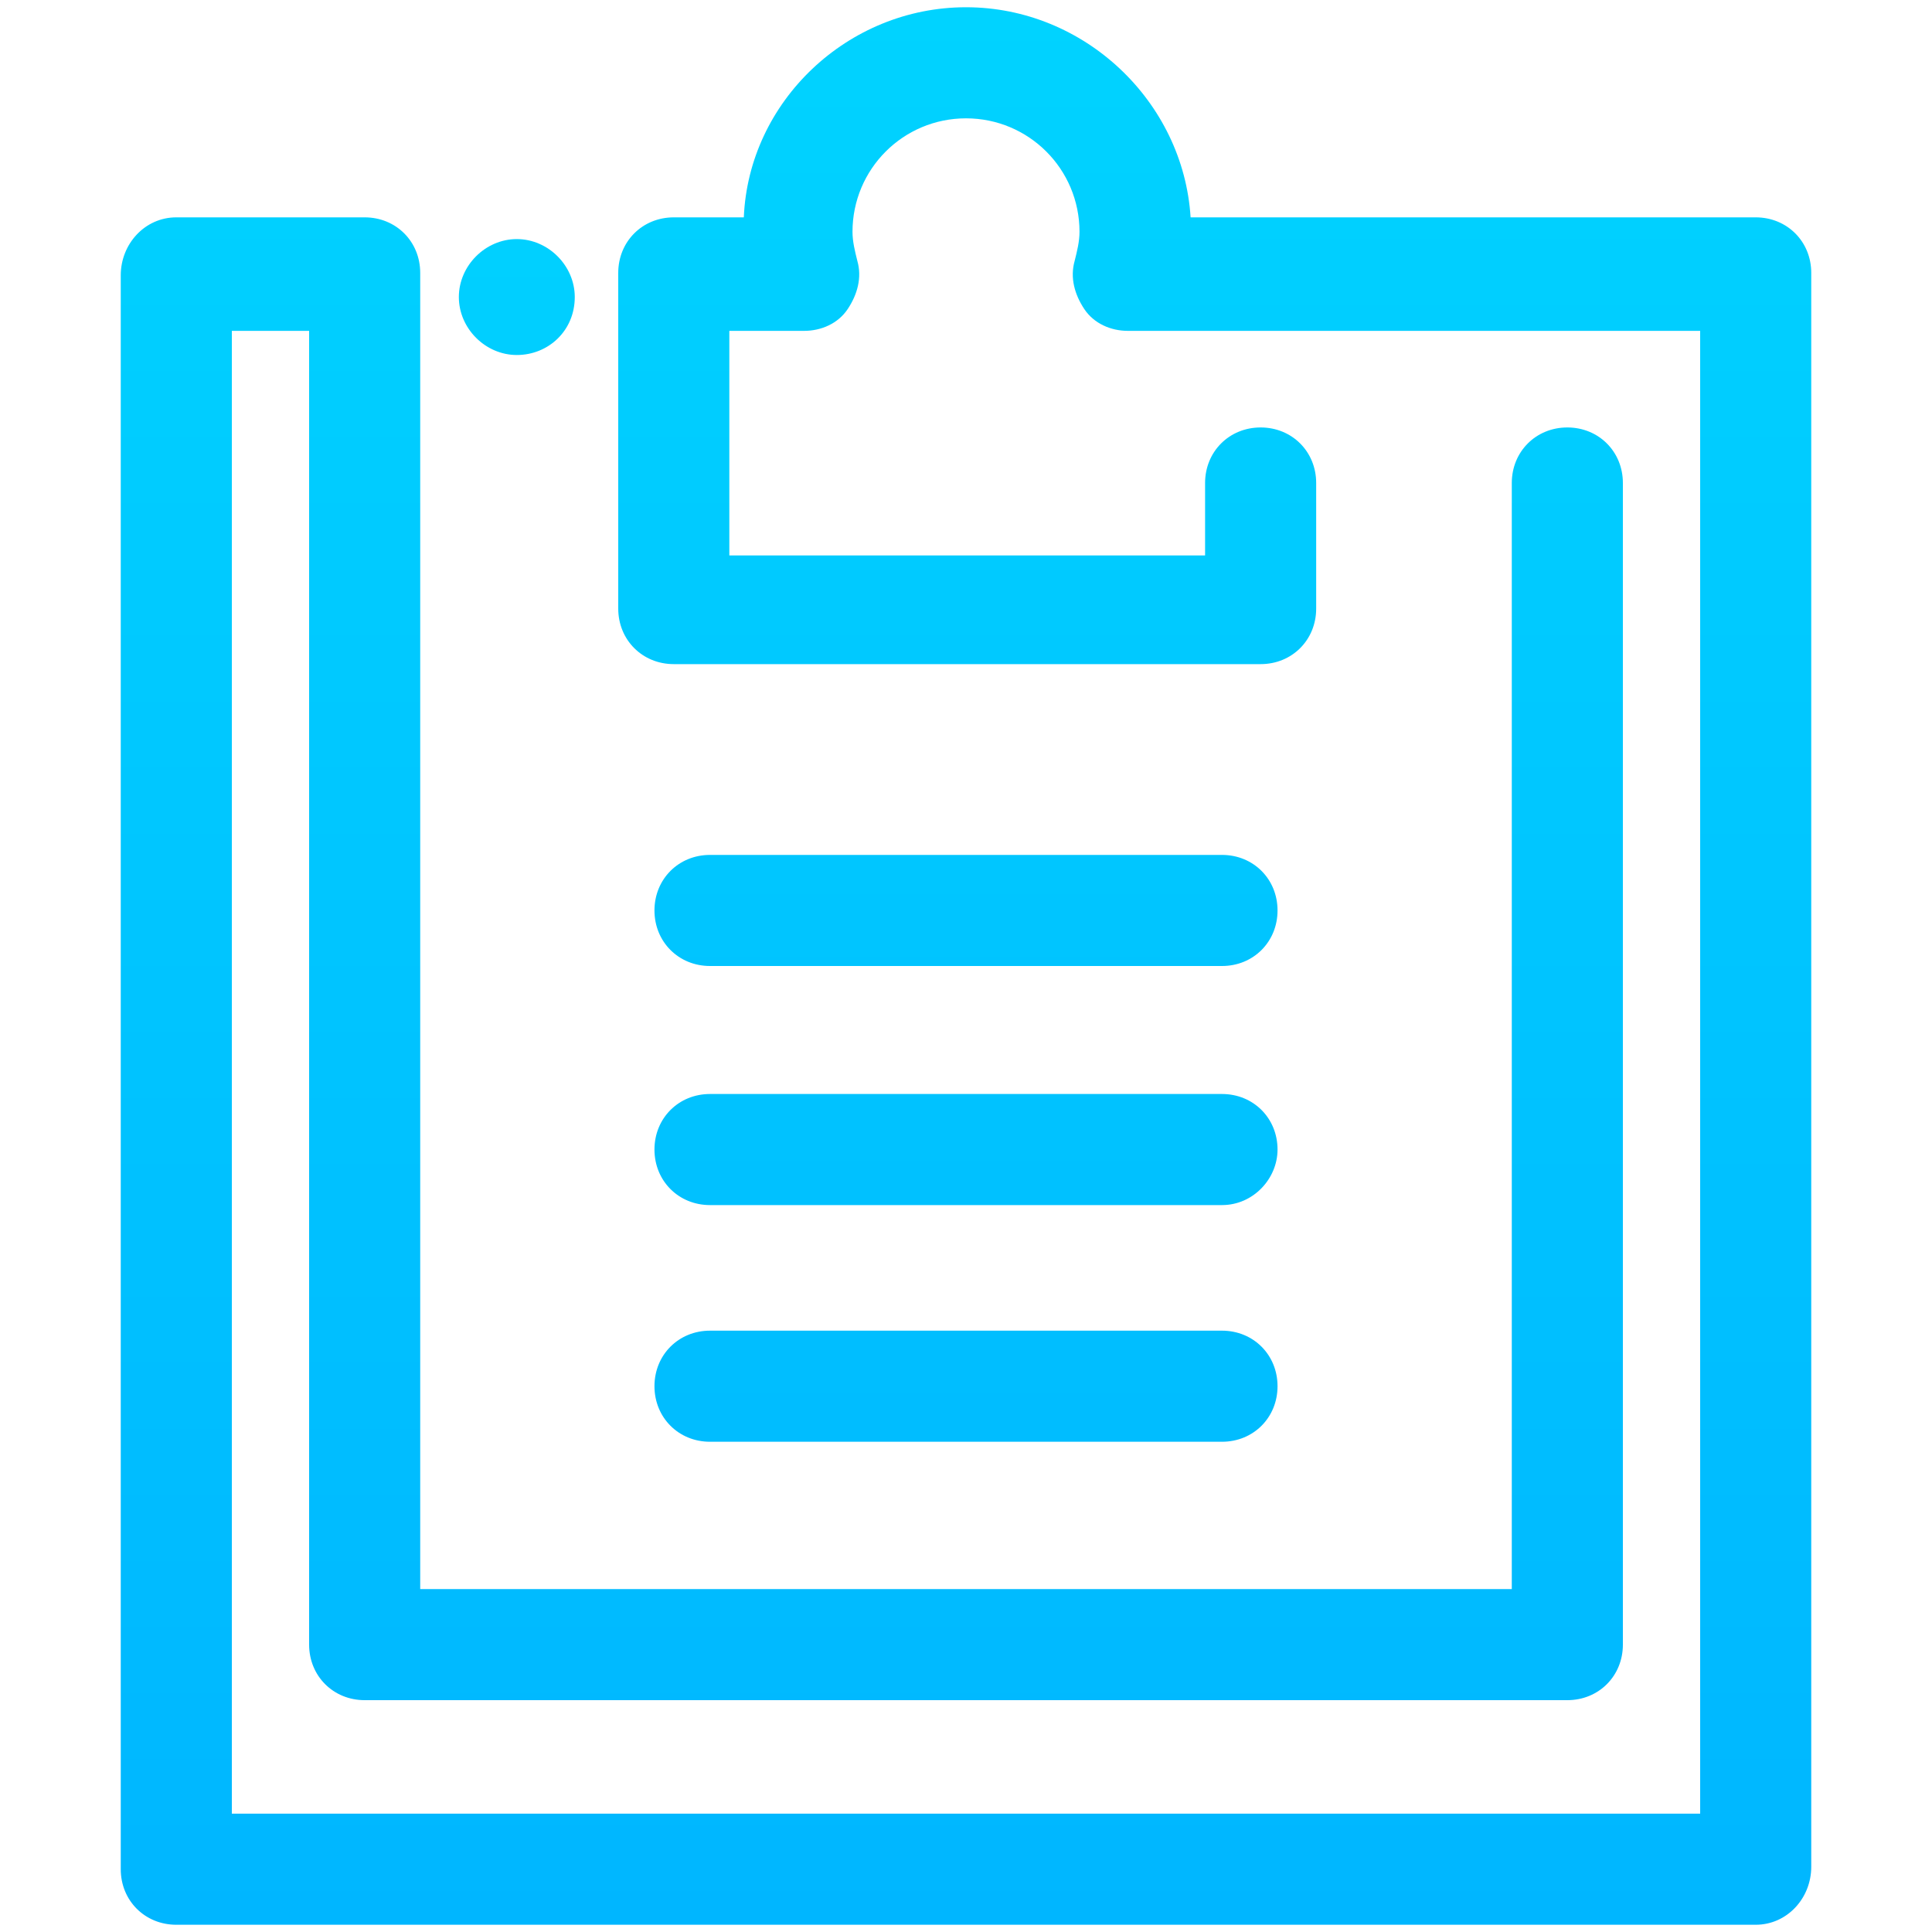
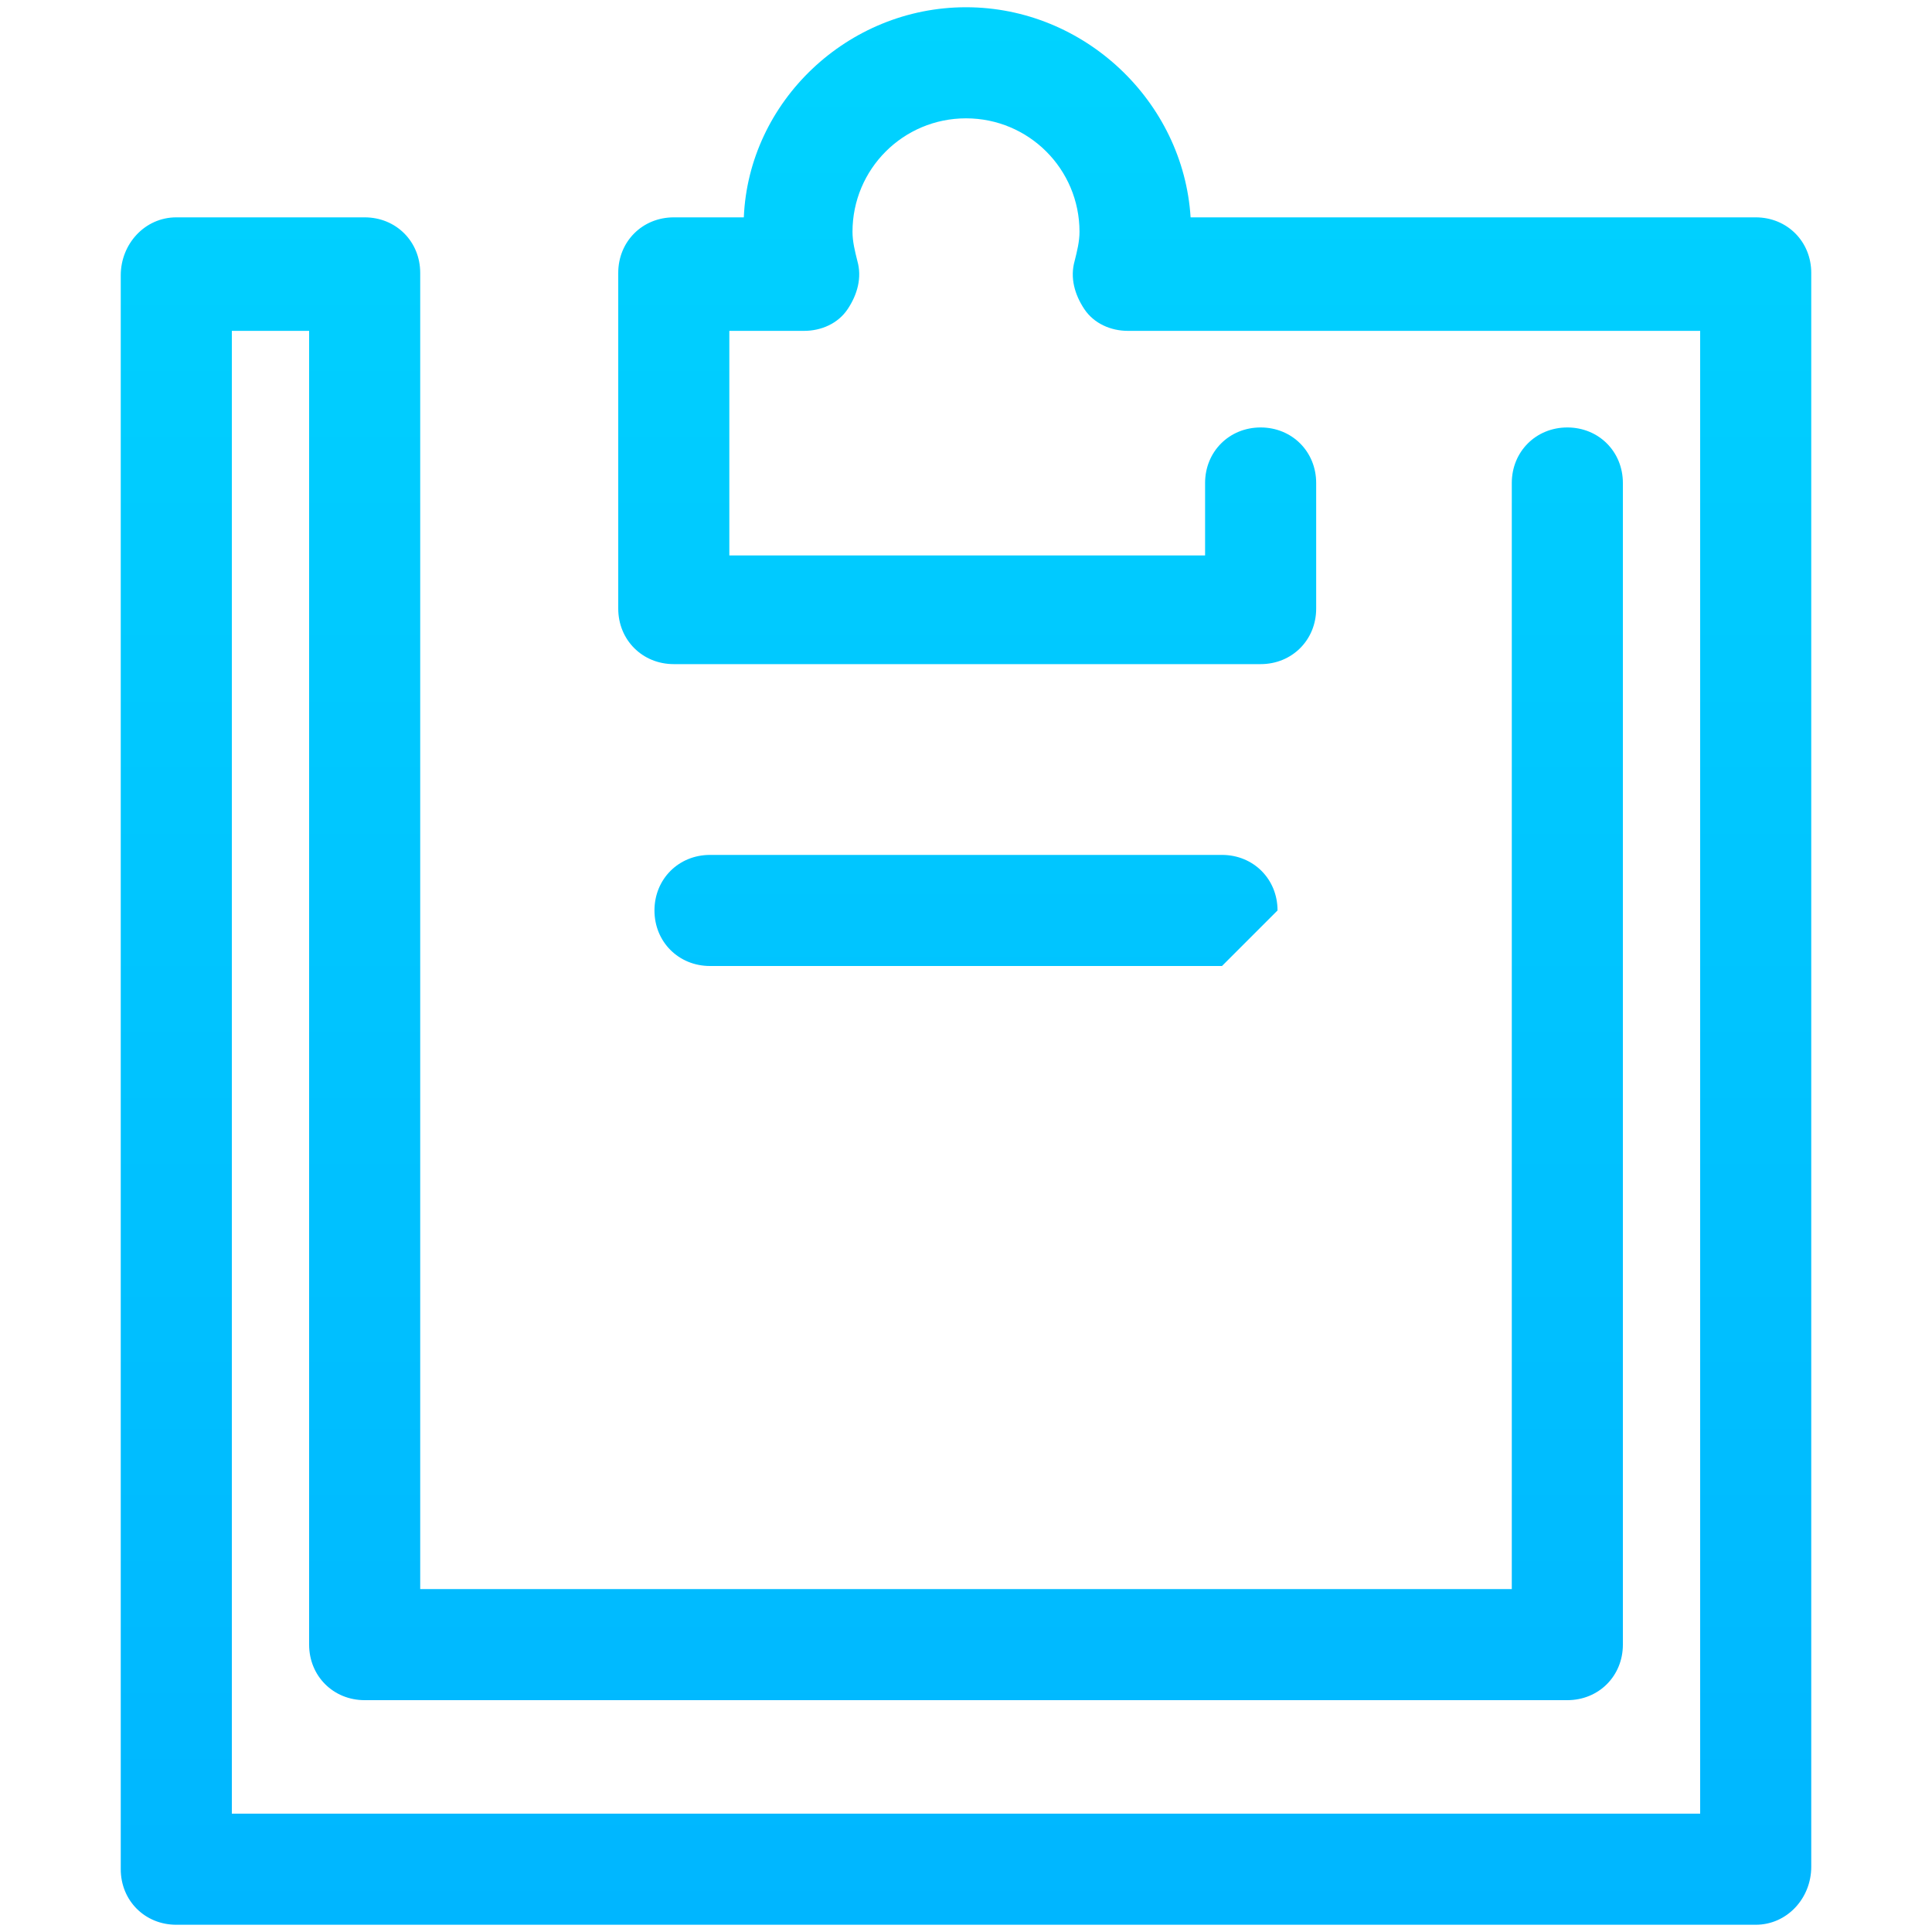
<svg xmlns="http://www.w3.org/2000/svg" version="1.1" id="Layer_1" x="0px" y="0px" viewBox="0 0 80 80" style="enable-background:new 0 0 80 80;" xml:space="preserve">
  <style type="text/css">
	.st0{fill:url(#SVGID_1_);}
	.st1{fill:url(#SVGID_2_);}
	.st2{fill:url(#SVGID_3_);}
	.st3{fill:url(#SVGID_4_);}
	.st4{fill:url(#SVGID_5_);}
</style>
  <g>
    <g>
      <linearGradient id="SVGID_1_" gradientUnits="userSpaceOnUse" x1="40" y1="79.672" x2="40" y2="0.328">
        <stop offset="0" style="stop-color:#00B6FF" />
        <stop offset="1" style="stop-color:#00D3FF" />
      </linearGradient>
      <path class="st0" d="M72.7,79.7H7.3c-1.3,0-2.3-1-2.3-2.3v-66C5,10.1,6,9,7.3,9h7.8c1.3,0,2.3,1,2.3,2.3v54.5h45.2V20    c0-1.3,1-2.3,2.3-2.3c1.3,0,2.3,1,2.3,2.3v48.1c0,1.3-1,2.3-2.3,2.3H15.1c-1.3,0-2.3-1-2.3-2.3V13.7H9.6v61.4h60.8V13.7H46.7    c-0.7,0-1.4-0.3-1.8-0.9c-0.4-0.6-0.6-1.3-0.4-2c0.1-0.4,0.2-0.8,0.2-1.2c0-2.6-2.1-4.7-4.7-4.7c-2.6,0-4.7,2.1-4.7,4.7    c0,0.4,0.1,0.8,0.2,1.2c0.2,0.7,0,1.4-0.4,2c-0.4,0.6-1.1,0.9-1.8,0.9h-3.1v9.3h19.7V20c0-1.3,1-2.3,2.3-2.3c1.3,0,2.3,1,2.3,2.3    v5.2c0,1.3-1,2.3-2.3,2.3H27.9c-1.3,0-2.3-1-2.3-2.3V11.3c0-1.3,1-2.3,2.3-2.3h2.9C31,4.2,35.1,0.3,40,0.3c4.9,0,9,3.9,9.3,8.7    h23.4c1.3,0,2.3,1,2.3,2.3v66C75,78.6,74,79.7,72.7,79.7z" />
      <linearGradient id="SVGID_2_" gradientUnits="userSpaceOnUse" x1="40" y1="77.608" x2="40" y2="1.673">
        <stop offset="0" style="stop-color:#00B6FF" />
        <stop offset="1" style="stop-color:#00D3FF" />
      </linearGradient>
-       <path class="st1" d="M50.6,40H29.4c-1.3,0-2.3-1-2.3-2.3c0-1.3,1-2.3,2.3-2.3h21.2c1.3,0,2.3,1,2.3,2.3C52.9,39,51.9,40,50.6,40z" />
+       <path class="st1" d="M50.6,40H29.4c-1.3,0-2.3-1-2.3-2.3c0-1.3,1-2.3,2.3-2.3h21.2c1.3,0,2.3,1,2.3,2.3z" />
      <linearGradient id="SVGID_3_" gradientUnits="userSpaceOnUse" x1="40" y1="77.5" x2="40" y2="3.239">
        <stop offset="0" style="stop-color:#00B6FF" />
        <stop offset="1" style="stop-color:#00D3FF" />
      </linearGradient>
-       <path class="st2" d="M50.6,49.9H29.4c-1.3,0-2.3-1-2.3-2.3c0-1.3,1-2.3,2.3-2.3h21.2c1.3,0,2.3,1,2.3,2.3    C52.9,48.8,51.9,49.9,50.6,49.9z" />
      <linearGradient id="SVGID_4_" gradientUnits="userSpaceOnUse" x1="40" y1="76.98" x2="40" y2="2.295">
        <stop offset="0" style="stop-color:#00B6FF" />
        <stop offset="1" style="stop-color:#00D3FF" />
      </linearGradient>
-       <path class="st3" d="M50.6,59.7H29.4c-1.3,0-2.3-1-2.3-2.3c0-1.3,1-2.3,2.3-2.3h21.2c1.3,0,2.3,1,2.3,2.3    C52.9,58.7,51.9,59.7,50.6,59.7z" />
    </g>
    <linearGradient id="SVGID_5_" gradientUnits="userSpaceOnUse" x1="21.385" y1="77.4" x2="21.385" y2="2.439">
      <stop offset="0" style="stop-color:#00B6FF" />
      <stop offset="1" style="stop-color:#00D3FF" />
    </linearGradient>
-     <path class="st4" d="M23.8,12.3c0-1.3-1.1-2.4-2.4-2.4c-1.3,0-2.4,1.1-2.4,2.4s1.1,2.4,2.4,2.4C22.7,14.7,23.8,13.7,23.8,12.3z" />
  </g>
</svg>